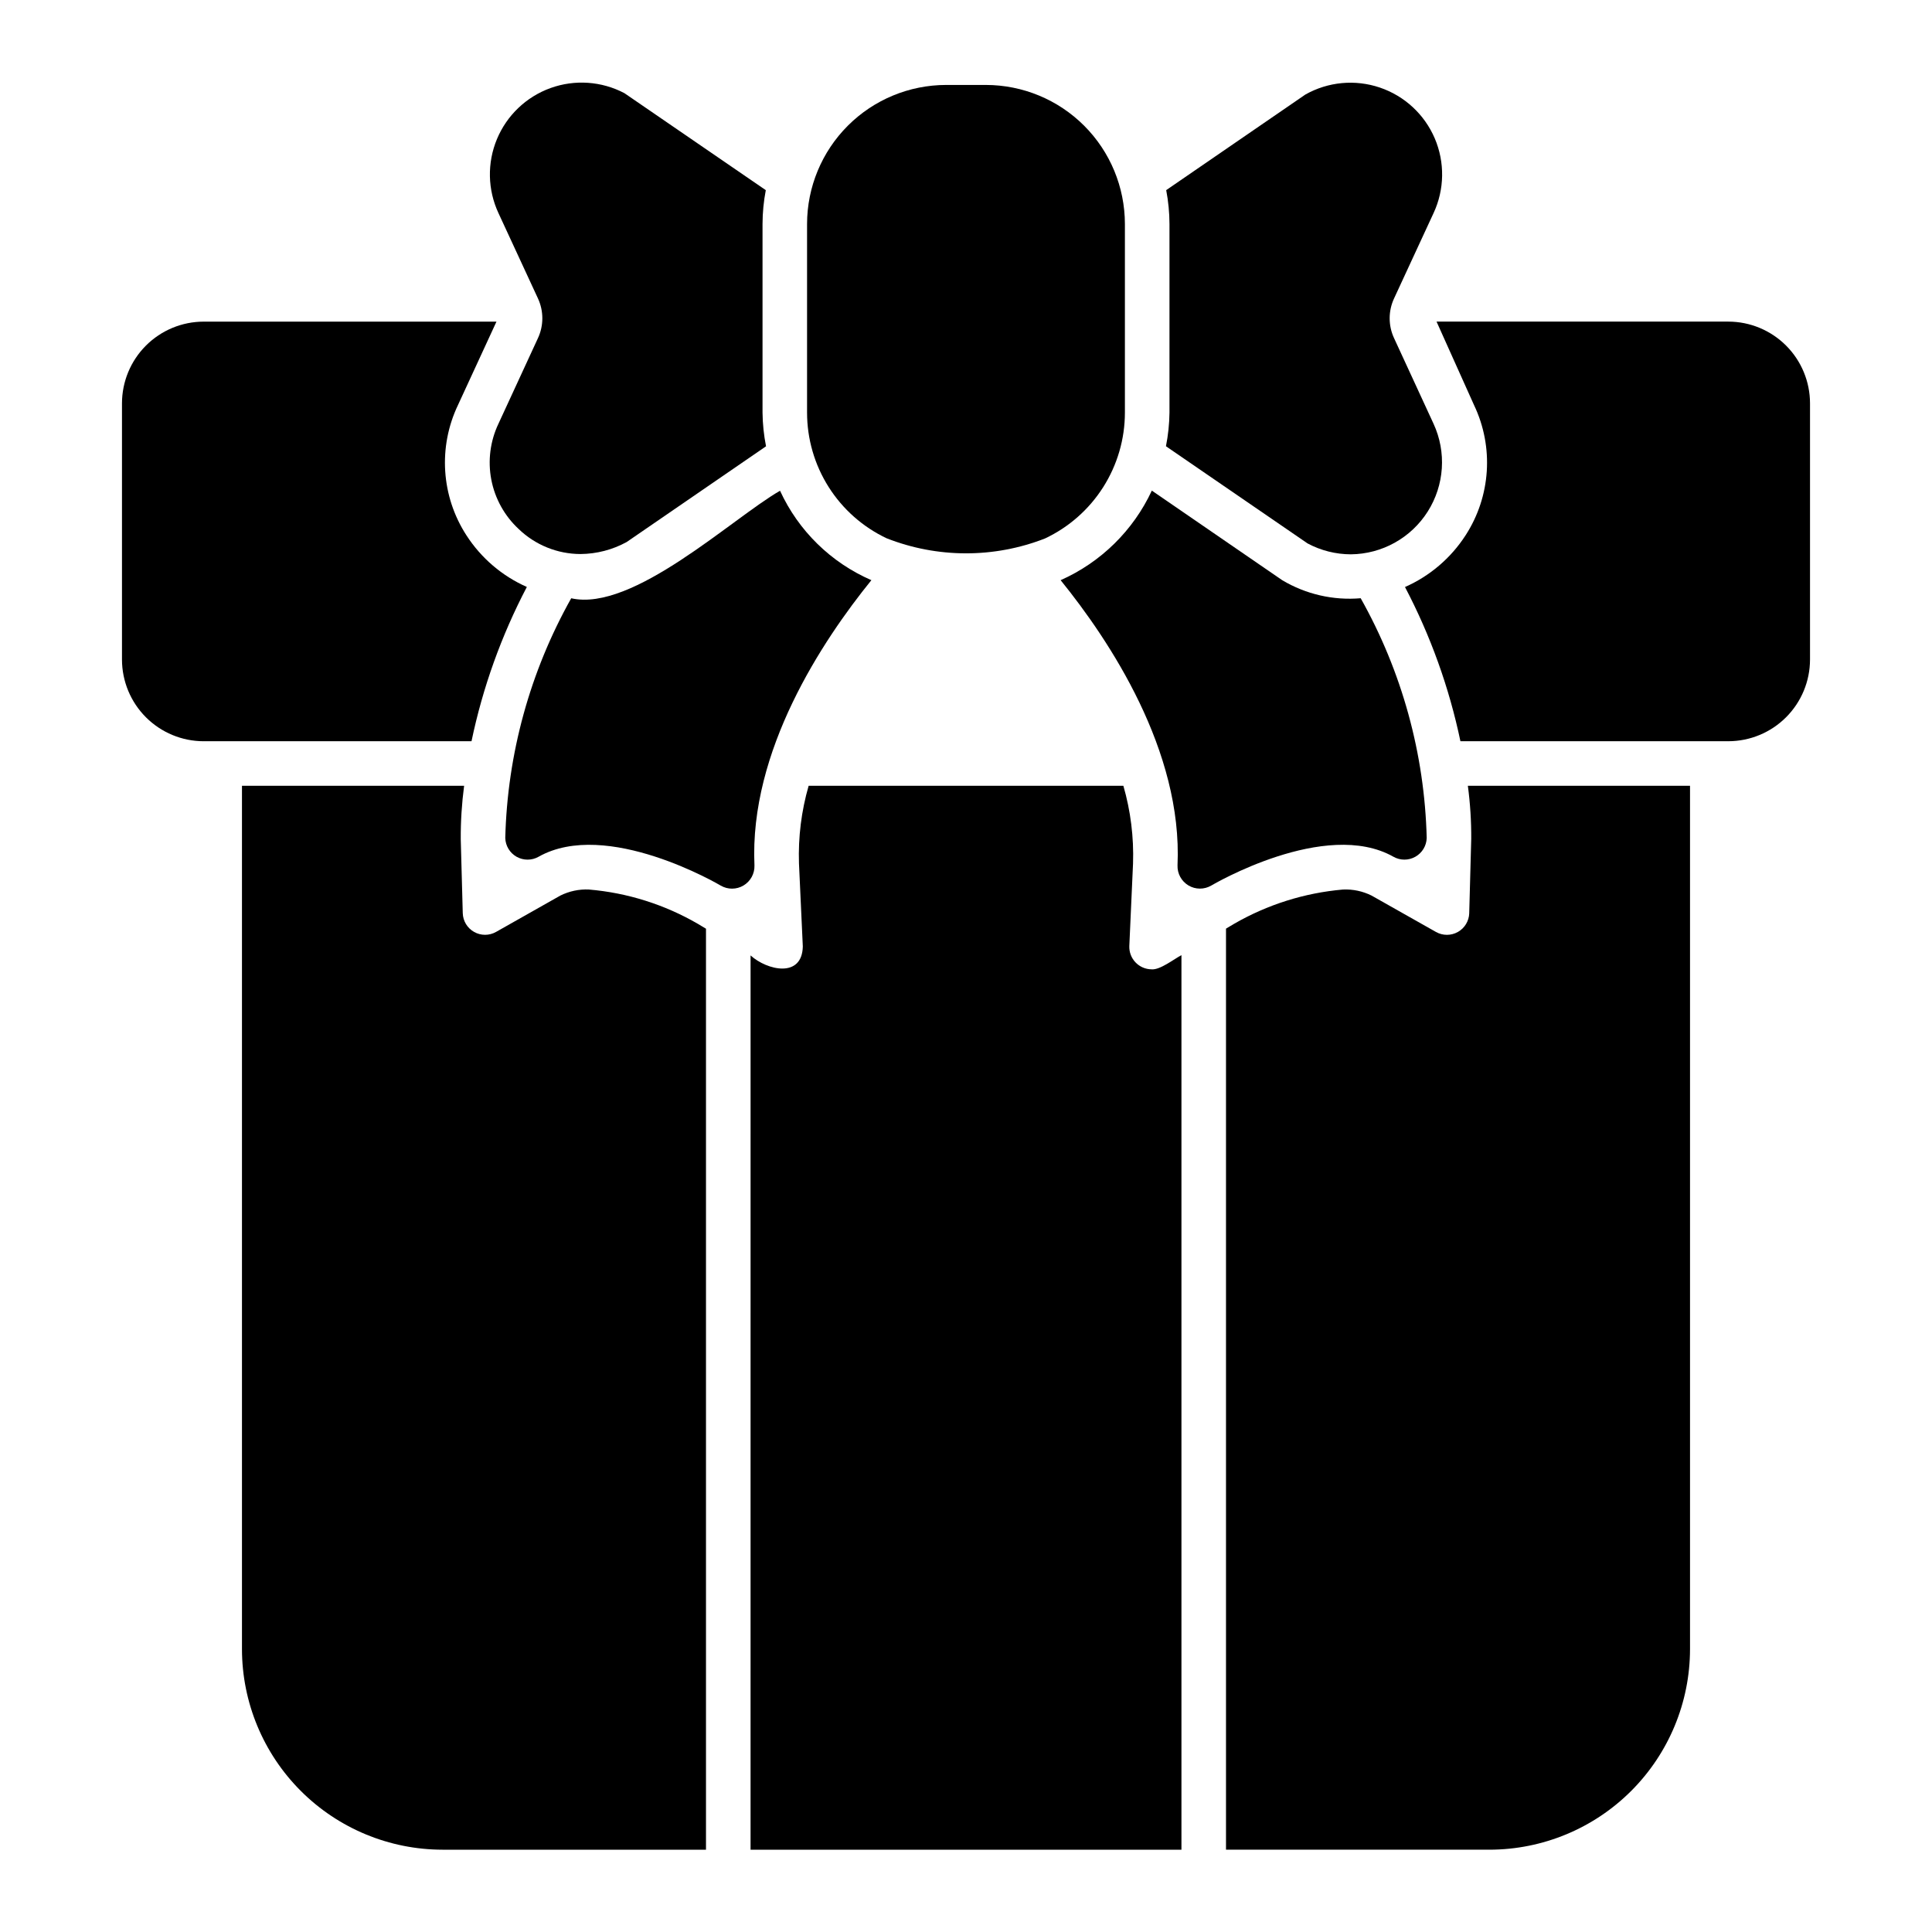
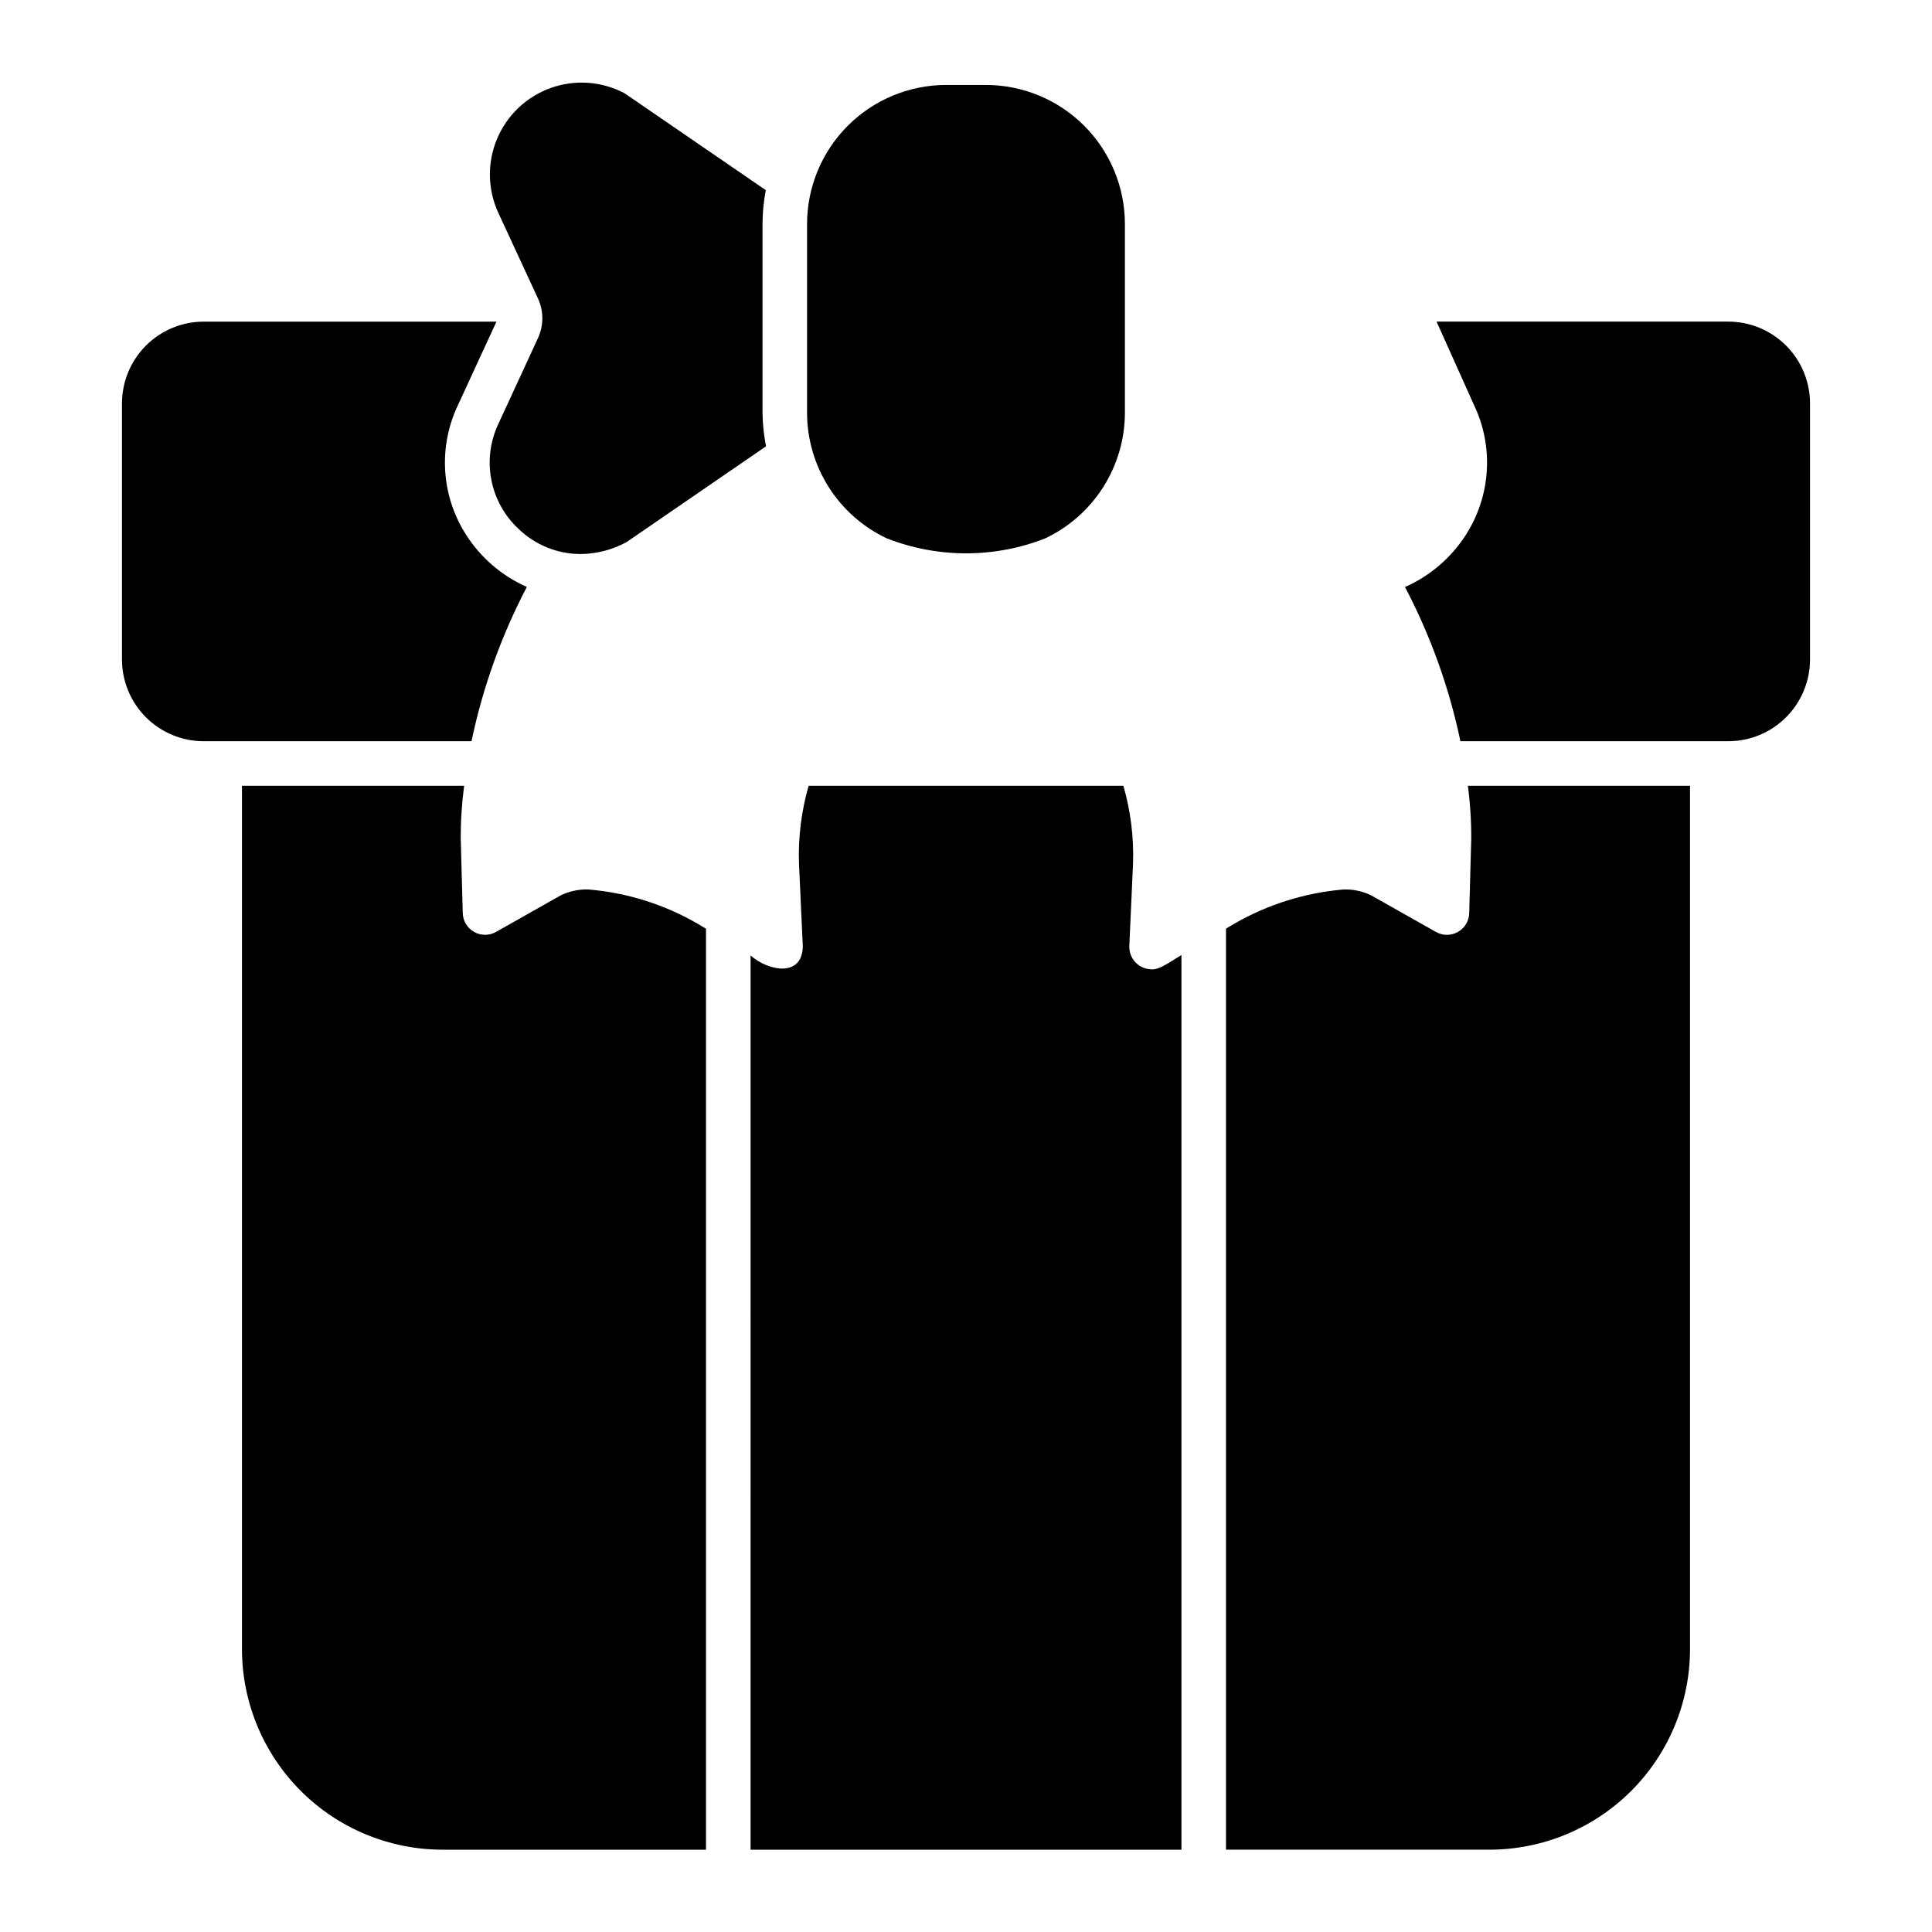
<svg xmlns="http://www.w3.org/2000/svg" fill="#000000" width="800px" height="800px" version="1.1" viewBox="144 144 512 512">
  <g>
    <path d="m378.94 286.64c13.484 5.309 28.473 5.336 41.977 0.07 6.332-2.981 11.688-7.699 15.441-13.609 3.754-5.91 5.75-12.762 5.754-19.762v-49.988c-0.012-9.766-3.894-19.133-10.801-26.039s-16.273-10.789-26.039-10.801h-10.551c-9.766 0.012-19.129 3.894-26.035 10.801s-10.793 16.273-10.805 26.039v49.988c0 6.973 1.977 13.805 5.707 19.703 3.727 5.894 9.051 10.609 15.352 13.598z" />
    <path d="m602.02 229.23h-77.32l9.93 22.109c5.301 11.113 4.457 24.184-2.234 34.52-3.898 6.039-9.484 10.805-16.059 13.707 6.762 12.879 11.707 26.629 14.691 40.867h70.996c5.738-0.008 11.242-2.289 15.301-6.348 4.059-4.059 6.34-9.562 6.348-15.301v-67.906c-0.008-5.738-2.289-11.242-6.348-15.301-4.062-4.059-9.566-6.344-15.305-6.348z" />
    <path d="m283.62 299.55c-6.555-2.898-12.121-7.656-16.008-13.68-6.703-10.34-7.547-23.418-2.238-34.539l10.195-22.094h-77.594c-5.738 0.004-11.242 2.289-15.301 6.348-4.059 4.059-6.34 9.559-6.348 15.301v67.902c0.008 5.742 2.289 11.242 6.348 15.301 4.059 4.059 9.562 6.344 15.301 6.348h70.98c2.973-14.242 7.91-28 14.664-40.887z" />
    <path d="m533.89 366.41-0.531 19.59h0.004c-0.062 2.07-1.199 3.957-3 4.973-1.805 1.02-4.008 1.023-5.812 0.008l-17.074-9.648c-2.344-1.164-4.945-1.715-7.562-1.598-10.188 0.883-20.055 3.992-28.906 9.109l-2.106 1.254v244.09h69.832c14.09-0.016 27.594-5.621 37.555-15.582 9.961-9.961 15.566-23.469 15.582-37.555v-228.81h-58.875c0.625 4.699 0.926 9.434 0.895 14.168z" />
    <path d="m300.08 379.73c-2.617-0.117-5.223 0.434-7.57 1.598l-17.066 9.648c-1.805 1.016-4.008 1.012-5.809-0.008-1.805-1.016-2.941-2.902-3-4.973l-0.531-19.602c-0.027-4.731 0.27-9.461 0.891-14.152h-58.871v228.81c0.016 14.086 5.621 27.594 15.582 37.555 9.961 9.961 23.469 15.566 37.555 15.582h69.832v-244.07l-2.137-1.281c-8.832-5.129-18.695-8.238-28.875-9.102z" />
    <path d="m449.18 400.88c-1.609-0.012-3.144-0.672-4.254-1.836-1.113-1.16-1.703-2.723-1.645-4.328l0.984-21.883v-0.012c0.23-6.949-0.633-13.895-2.559-20.578h-83.41c-1.926 6.684-2.789 13.629-2.559 20.578l1.016 22c-0.184 8.477-9.469 6.344-13.844 2.379l-0.004 236.99h114.19v-237.06c-1.898 0.969-5.668 3.969-7.918 3.75z" />
-     <path d="m513.28 371.05c1.805 1.016 4.012 1.016 5.812-0.008 1.805-1.02 2.941-2.906 3-4.977-0.562-22.285-6.566-44.098-17.496-63.527-7.258 0.625-14.531-1.047-20.789-4.777l-34.562-23.746v0.004c-4.922 10.57-13.508 19-24.168 23.734 12.977 16.016 32.367 45.223 30.977 75.602-0.066 2.16 1.039 4.188 2.898 5.297 1.855 1.109 4.168 1.121 6.035 0.035 0.301-0.18 30.25-17.84 48.293-7.637z" />
-     <path d="m374.93 297.75c-10.715-4.644-19.34-13.086-24.211-23.699-12.77 7.352-39.004 32.207-55.34 28.496-10.918 19.434-16.918 41.242-17.477 63.527 0.062 2.07 1.199 3.957 3 4.977 1.805 1.016 4.008 1.02 5.812 0.004 18.035-10.203 47.992 7.457 48.293 7.641 1.867 1.086 4.18 1.074 6.035-0.035 1.859-1.109 2.965-3.137 2.898-5.297-1.395-30.387 18.012-59.598 30.988-75.613z" />
    <path d="m286.55 223.06c1.562 3.348 1.566 7.215 0.008 10.562l-10.461 22.664c-2.191 4.613-2.856 9.805-1.898 14.824 0.961 5.016 3.5 9.594 7.242 13.074 4.402 4.25 10.281 6.629 16.402 6.641 4.273-0.035 8.473-1.125 12.223-3.176l36.941-25.375c-0.586-2.945-0.895-5.934-0.93-8.934v-49.988c0.012-3.008 0.301-6.004 0.867-8.957l-37.48-25.711c-6.043-3.176-13.145-3.664-19.57-1.348-6.422 2.316-11.578 7.227-14.199 13.531-2.625 6.305-2.481 13.422 0.402 19.613z" />
-     <path d="m452.99 262.26 37.523 25.75c3.527 1.887 7.469 2.879 11.469 2.891 8.277-0.078 15.949-4.344 20.379-11.336s5.012-15.75 1.543-23.266l-10.469-22.695c-1.551-3.336-1.547-7.188 0.008-10.523l10.461-22.602c2.918-6.262 3.031-13.469 0.316-19.82-2.719-6.348-8.008-11.242-14.551-13.457-6.543-2.215-13.719-1.543-19.734 1.852l-36.879 25.332c0.566 2.957 0.859 5.961 0.867 8.973v49.988c-0.035 2.992-0.348 5.977-0.934 8.914z" />
  </g>
</svg>